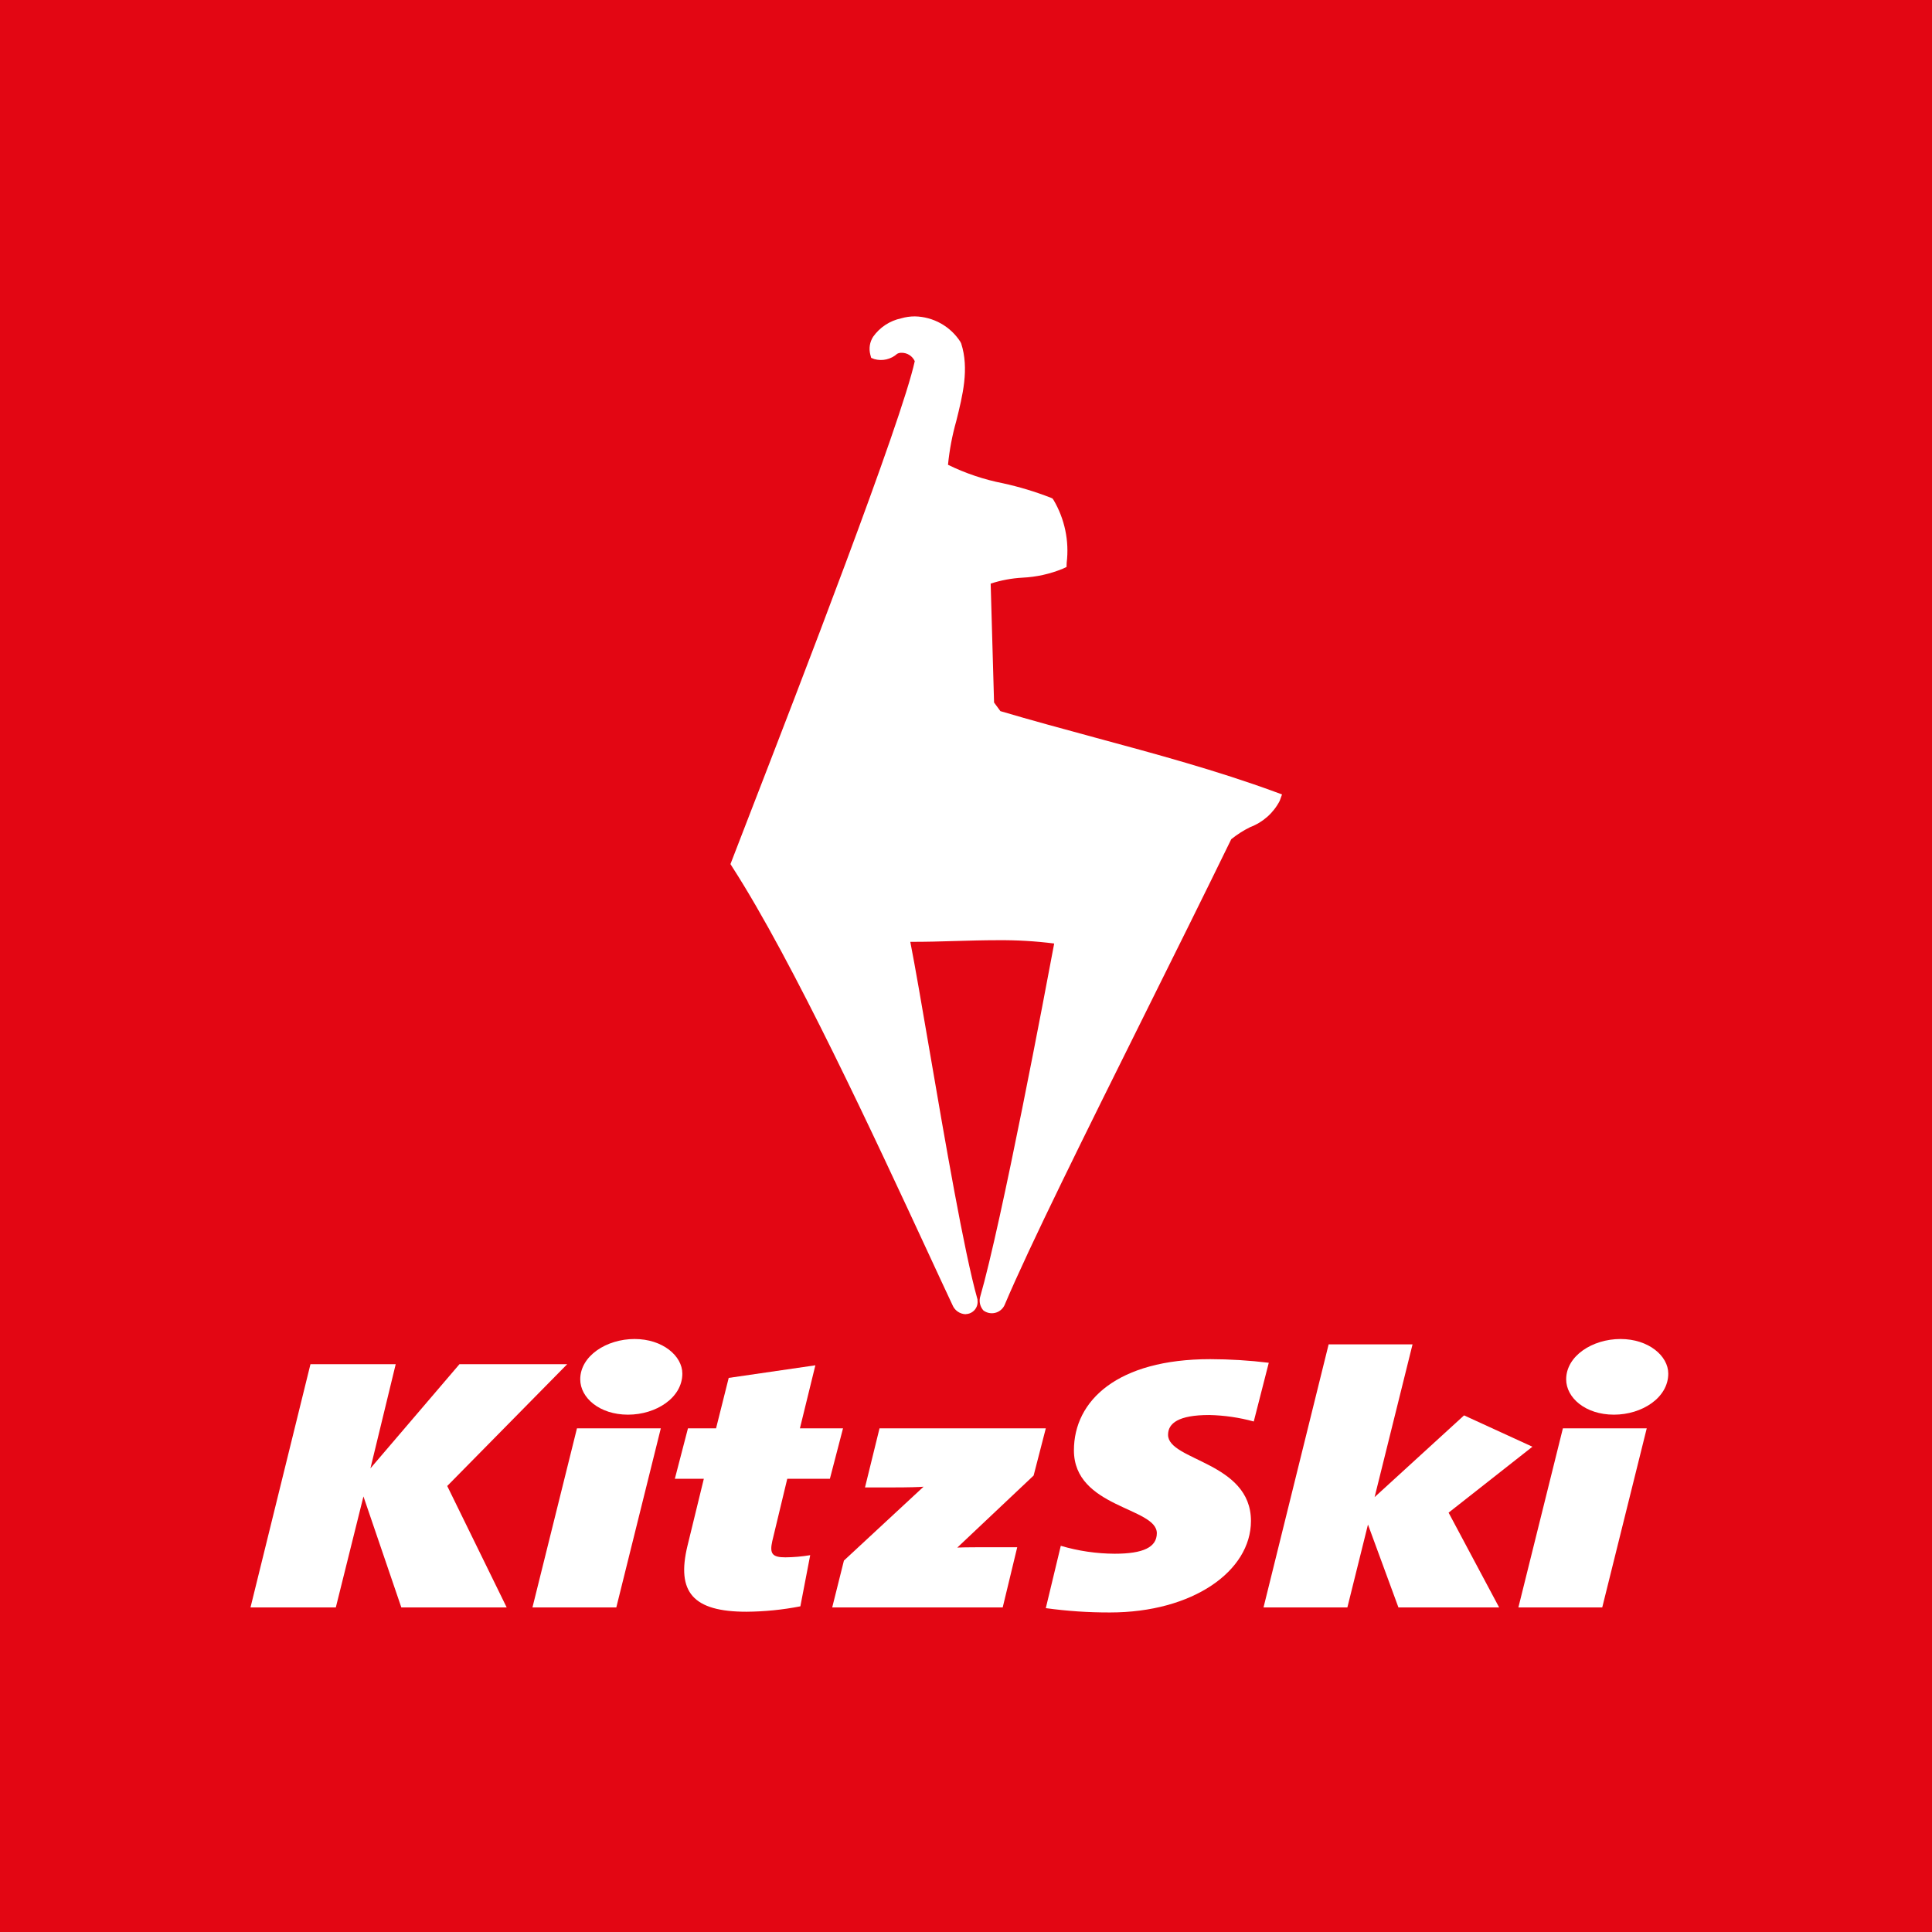
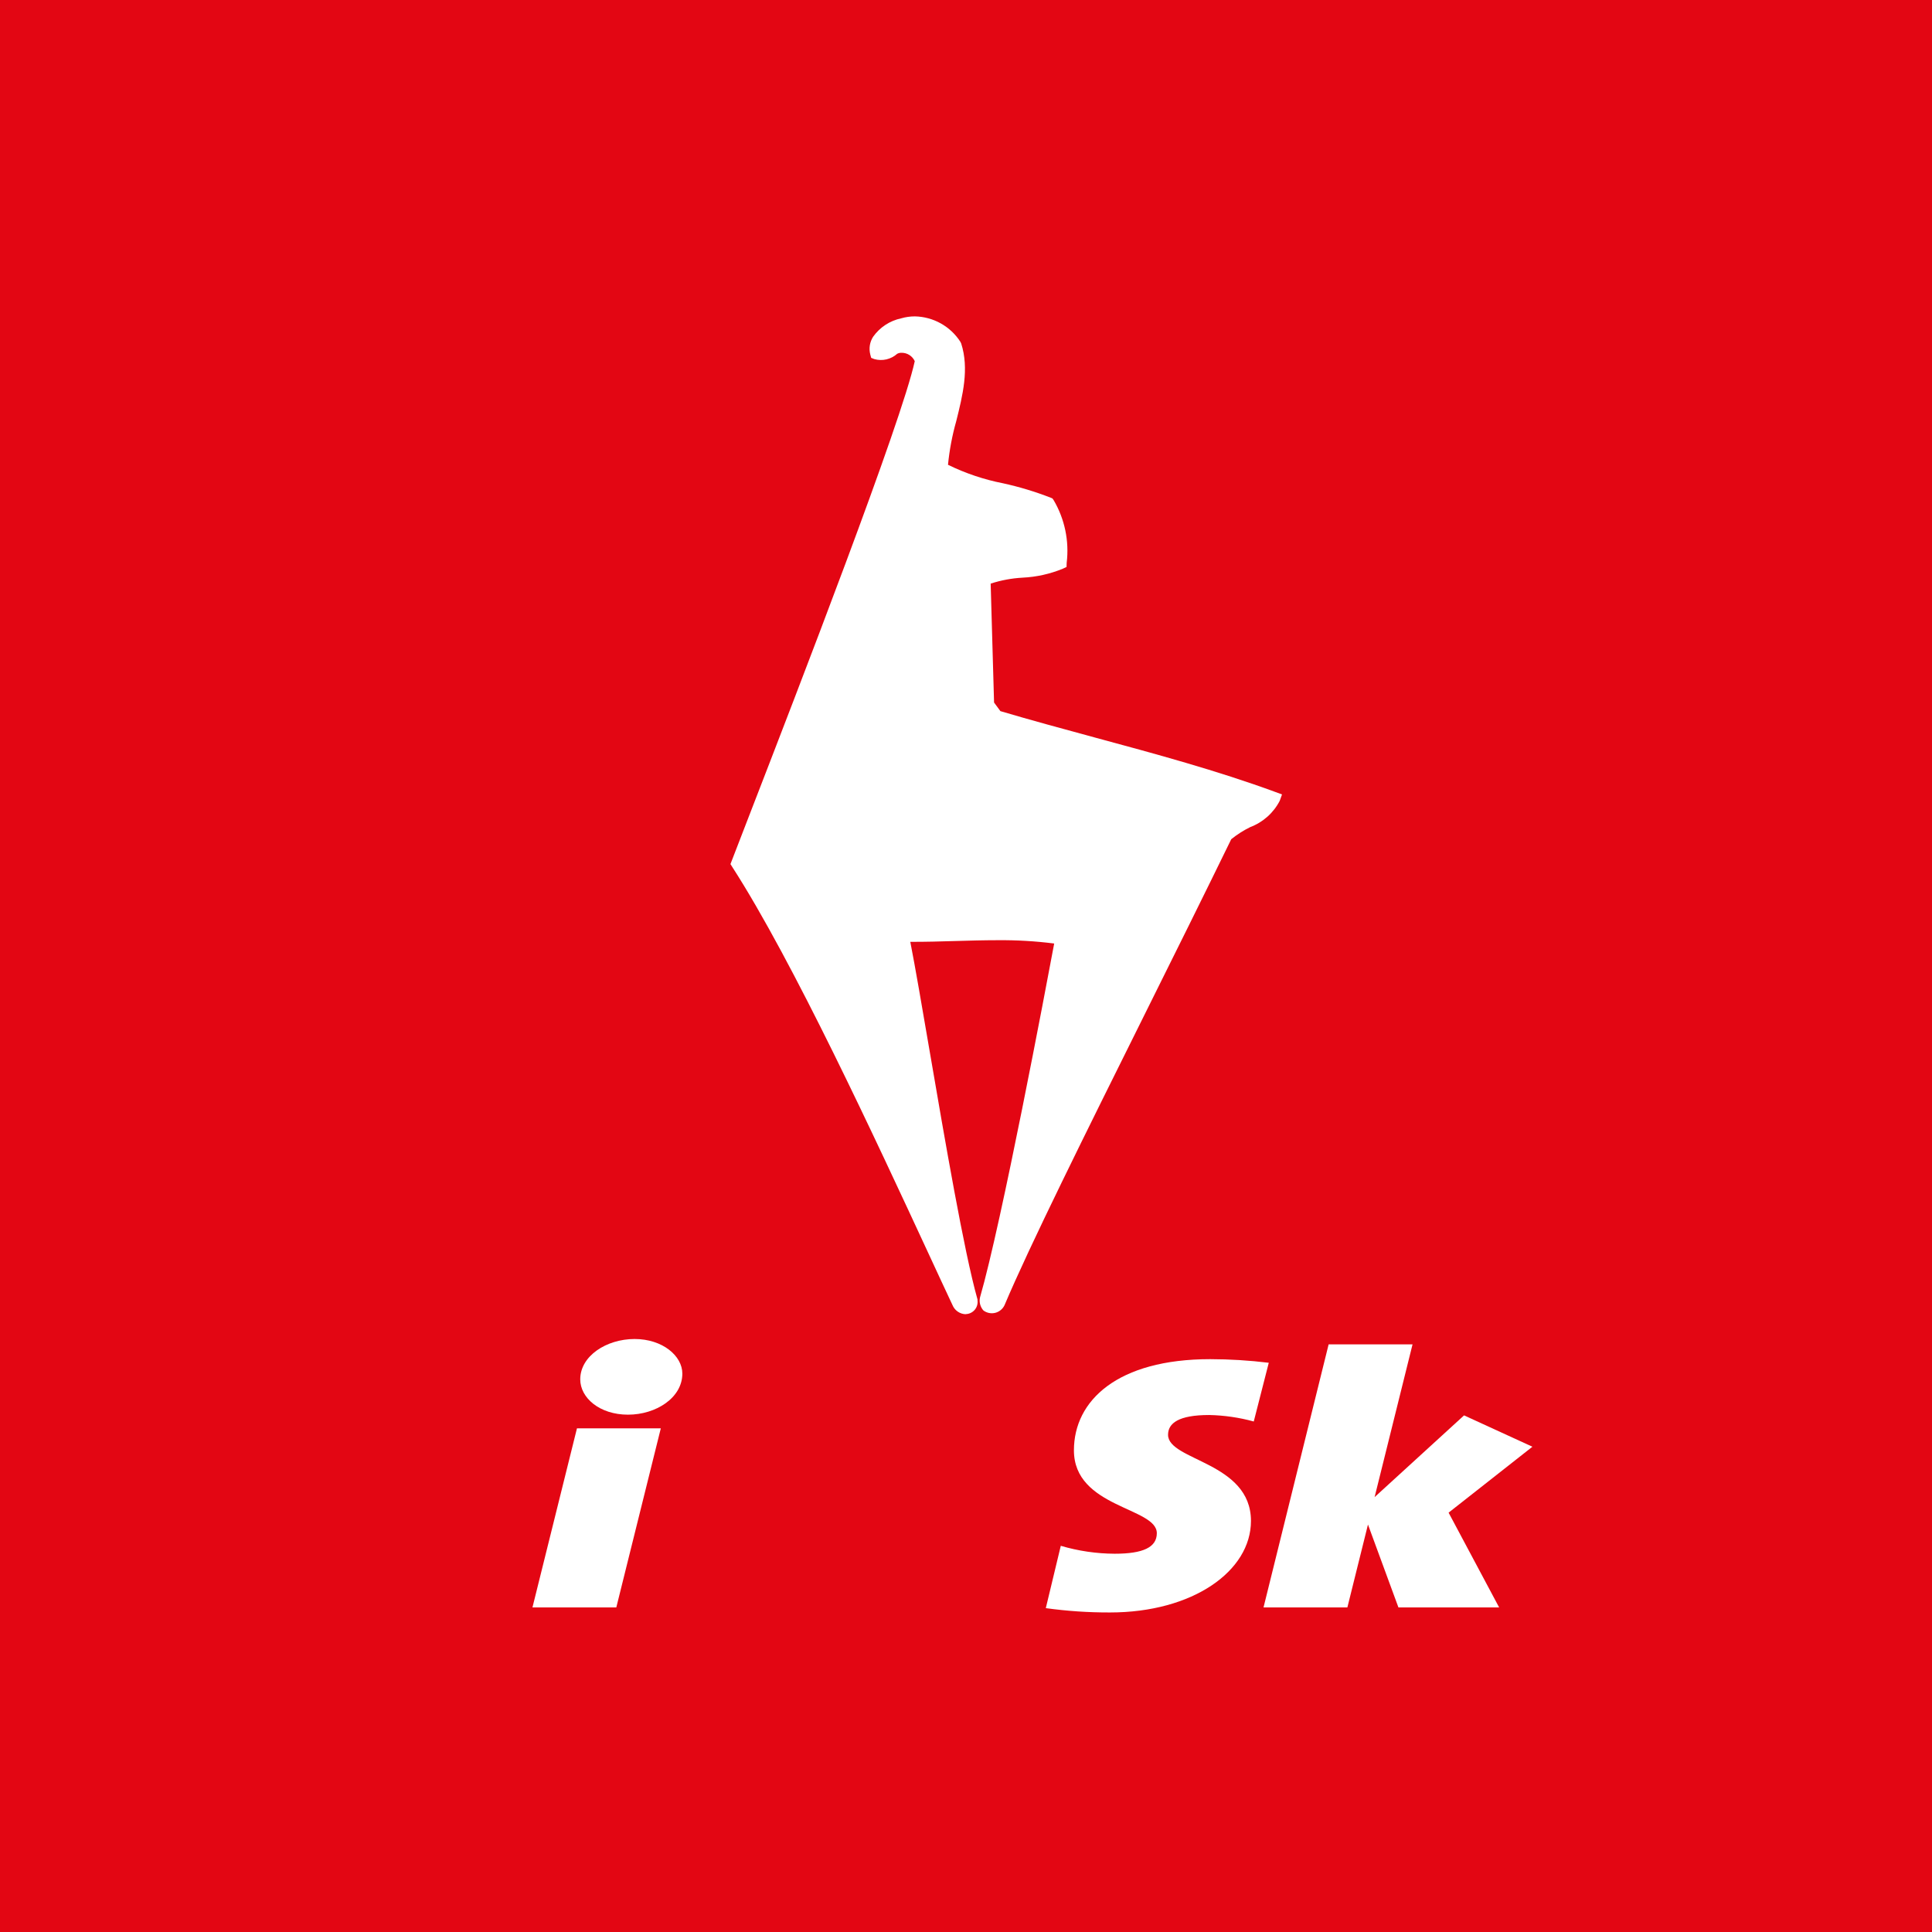
<svg xmlns="http://www.w3.org/2000/svg" width="130" height="130" viewBox="0 0 130 130" fill="none">
  <path d="M130 0H0V130H130V0Z" fill="#E30613" />
  <path d="M64.986 88.431C64.791 88.427 64.601 88.365 64.441 88.253C64.281 88.142 64.158 87.986 64.086 87.804C63.631 86.839 63.101 85.694 62.525 84.45C58.876 76.582 53.366 64.689 49.277 58.342L49.151 58.142L50.43 54.831C53.76 46.231 60.668 28.384 61.552 24.301C61.474 24.131 61.348 23.987 61.19 23.887C61.032 23.787 60.847 23.735 60.66 23.738C60.559 23.735 60.458 23.759 60.369 23.807C60.163 23.991 59.914 24.119 59.645 24.182C59.377 24.244 59.097 24.237 58.831 24.163L58.619 24.079L58.561 23.86C58.508 23.658 58.497 23.447 58.529 23.24C58.562 23.034 58.637 22.836 58.75 22.66C59.2 22.024 59.875 21.581 60.638 21.42C60.939 21.332 61.251 21.288 61.564 21.289C62.174 21.302 62.771 21.464 63.304 21.762C63.837 22.059 64.288 22.483 64.619 22.995L64.676 23.111C65.225 24.811 64.776 26.605 64.344 28.337C64.072 29.298 63.886 30.281 63.789 31.275C64.967 31.851 66.215 32.27 67.502 32.522C68.589 32.76 69.657 33.083 70.694 33.487L70.811 33.536L70.887 33.636C71.641 34.91 71.954 36.398 71.775 37.868L71.765 38.151L71.509 38.27C70.647 38.623 69.731 38.826 68.801 38.87C68.073 38.91 67.353 39.044 66.66 39.27L66.888 47.27L67.314 47.85C69.379 48.464 71.559 49.05 73.669 49.625C77.72 50.72 81.908 51.853 85.836 53.298L86.264 53.456L86.11 53.885C85.691 54.698 84.986 55.327 84.131 55.651C83.675 55.875 83.244 56.149 82.848 56.468C81.038 60.181 79.015 64.252 77.027 68.248C73.039 76.267 69.274 83.841 67.592 87.823C67.532 87.95 67.445 88.062 67.337 88.151C67.228 88.24 67.102 88.304 66.966 88.338C66.829 88.372 66.688 88.375 66.55 88.347C66.413 88.319 66.283 88.261 66.171 88.177C66.081 88.076 66.013 87.957 65.97 87.829C65.927 87.701 65.911 87.565 65.922 87.43L65.94 87.31C67.402 82.262 70.386 66.421 70.934 63.487C69.67 63.326 68.397 63.252 67.123 63.264C66.18 63.264 65.233 63.292 64.285 63.319C63.276 63.349 62.273 63.378 61.252 63.374C61.588 65.088 62.041 67.737 62.558 70.753C63.587 76.753 64.867 84.213 65.758 87.376L65.775 87.44V87.506C65.789 87.619 65.779 87.734 65.746 87.843C65.713 87.953 65.657 88.054 65.583 88.14C65.508 88.226 65.416 88.296 65.313 88.345C65.21 88.394 65.098 88.42 64.984 88.423" fill="white" />
-   <path d="M30.093 99.989L34.093 108.159H27.004L24.456 100.692L22.597 108.159H16.856L20.89 91.795H26.626L24.926 98.802L30.915 91.795H38.164L30.093 99.989Z" fill="white" />
  <path d="M41.47 108.16H35.828L38.822 96.111H44.464L41.47 108.16ZM42.258 95.19C40.335 95.19 39.043 94.05 39.043 92.814C39.043 91.238 40.808 90.099 42.699 90.099C44.59 90.099 45.913 91.239 45.913 92.426C45.913 94.05 44.148 95.19 42.257 95.19" fill="white" />
-   <path d="M55.841 99.505H52.973L51.965 103.699C51.776 104.547 51.965 104.79 52.847 104.79C53.407 104.785 53.965 104.736 54.517 104.644L53.855 108.086C52.66 108.32 51.447 108.441 50.23 108.45C46.637 108.45 45.502 107.14 46.259 104.013L47.359 99.504H45.409L46.291 96.11H48.182L49.033 92.716L54.864 91.868L53.824 96.111H56.724L55.841 99.505Z" fill="white" />
-   <path d="M69.55 99.286L64.413 104.134C64.791 104.11 66.083 104.11 66.871 104.11H68.447L67.47 108.159H55.998L56.786 105.007L62.144 100.037C61.924 100.061 61.198 100.086 59.97 100.086H58.204L59.181 96.11H70.37L69.55 99.286Z" fill="white" />
  <path d="M84.363 95.649C83.387 95.381 82.381 95.235 81.369 95.213C79.289 95.213 78.596 95.771 78.596 96.546C78.596 98.291 84.174 98.364 84.174 102.341C84.174 105.711 80.266 108.499 74.688 108.499C73.244 108.503 71.801 108.406 70.37 108.208L71.378 104.014C72.555 104.361 73.776 104.541 75.003 104.547C76.926 104.547 77.84 104.111 77.84 103.165C77.84 101.42 72.262 101.465 72.262 97.589C72.262 94.243 75.193 91.455 81.433 91.455C82.75 91.457 84.066 91.538 85.373 91.698L84.363 95.649Z" fill="white" />
  <path d="M97.473 101.783L100.873 108.159H94.097L92.048 102.583L90.662 108.159H85.02L89.401 90.459H95.047L92.494 100.738L98.513 95.238L103.113 97.347L97.473 101.783Z" fill="white" />
-   <path d="M107.811 108.16H102.169L105.163 96.111H110.805L107.811 108.16ZM108.599 95.19C106.676 95.19 105.384 94.05 105.384 92.814C105.384 91.238 107.149 90.099 109.04 90.099C110.931 90.099 112.254 91.239 112.254 92.426C112.254 94.05 110.489 95.19 108.598 95.19" fill="white" />
</svg>